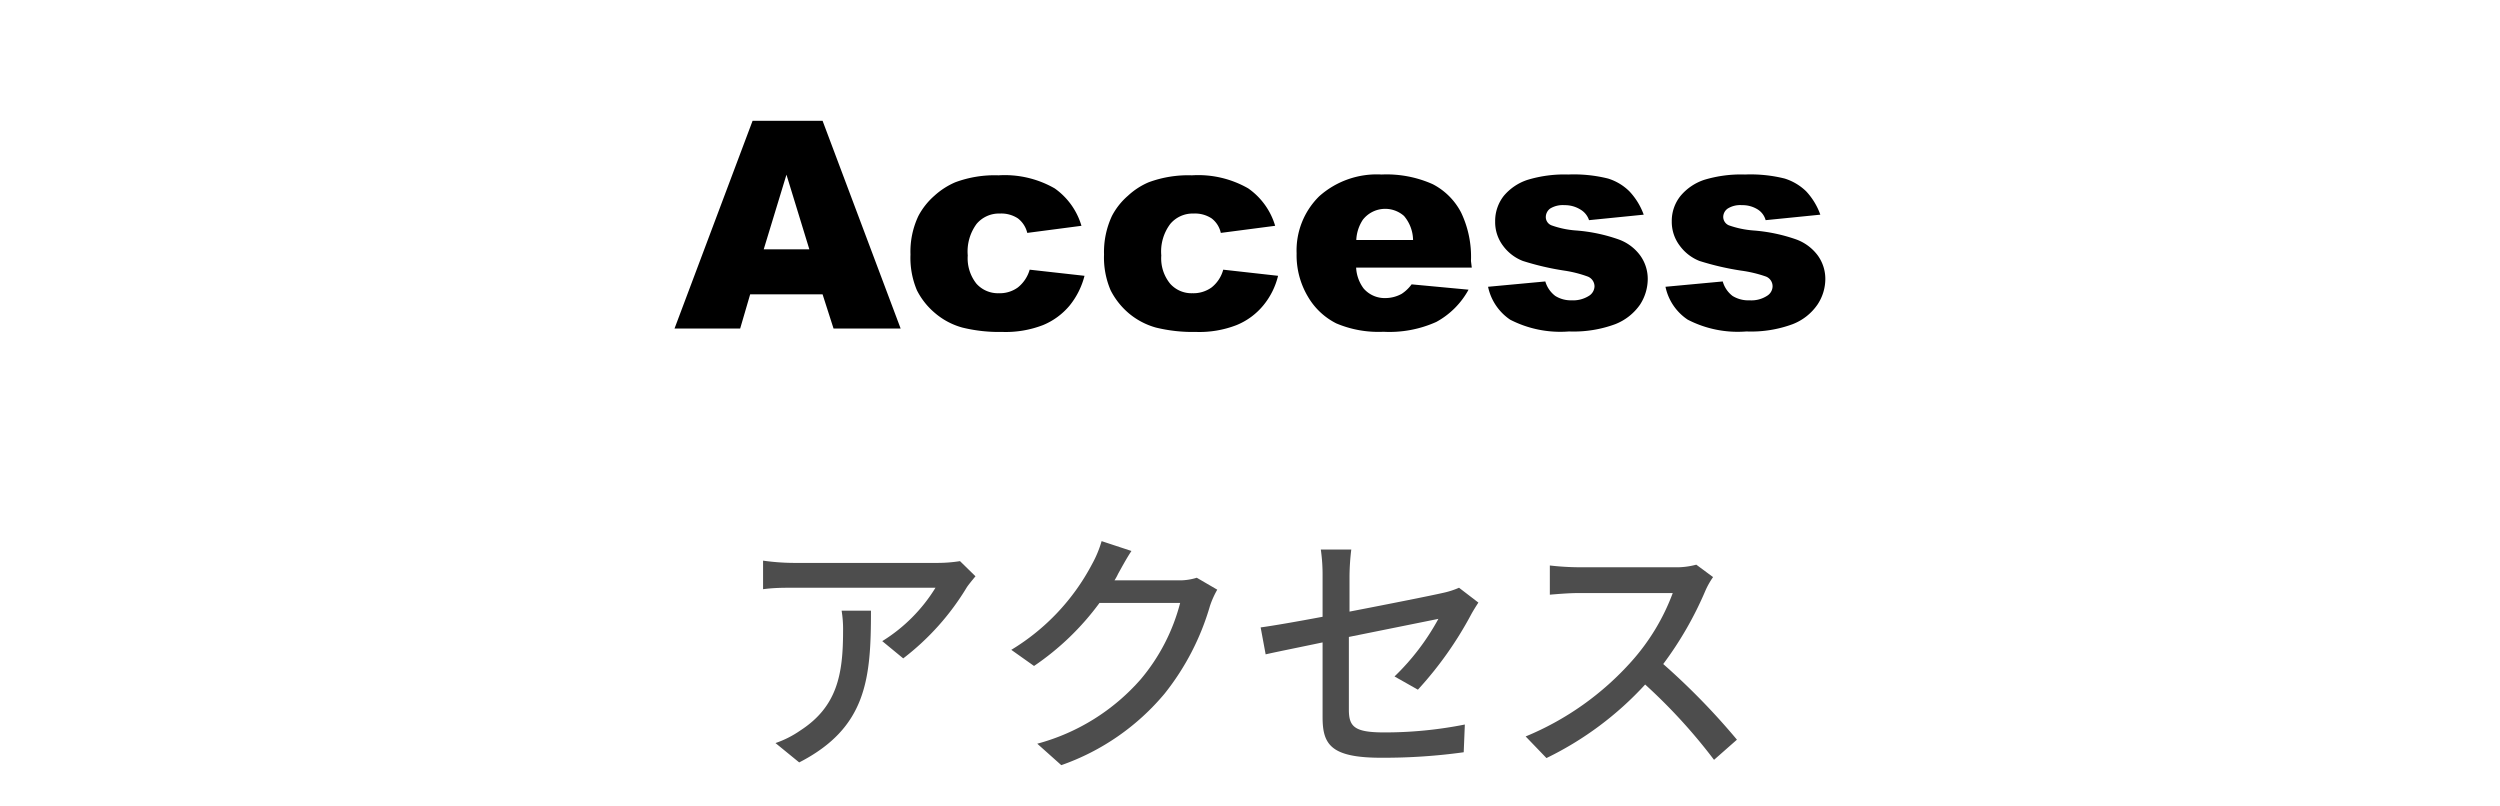
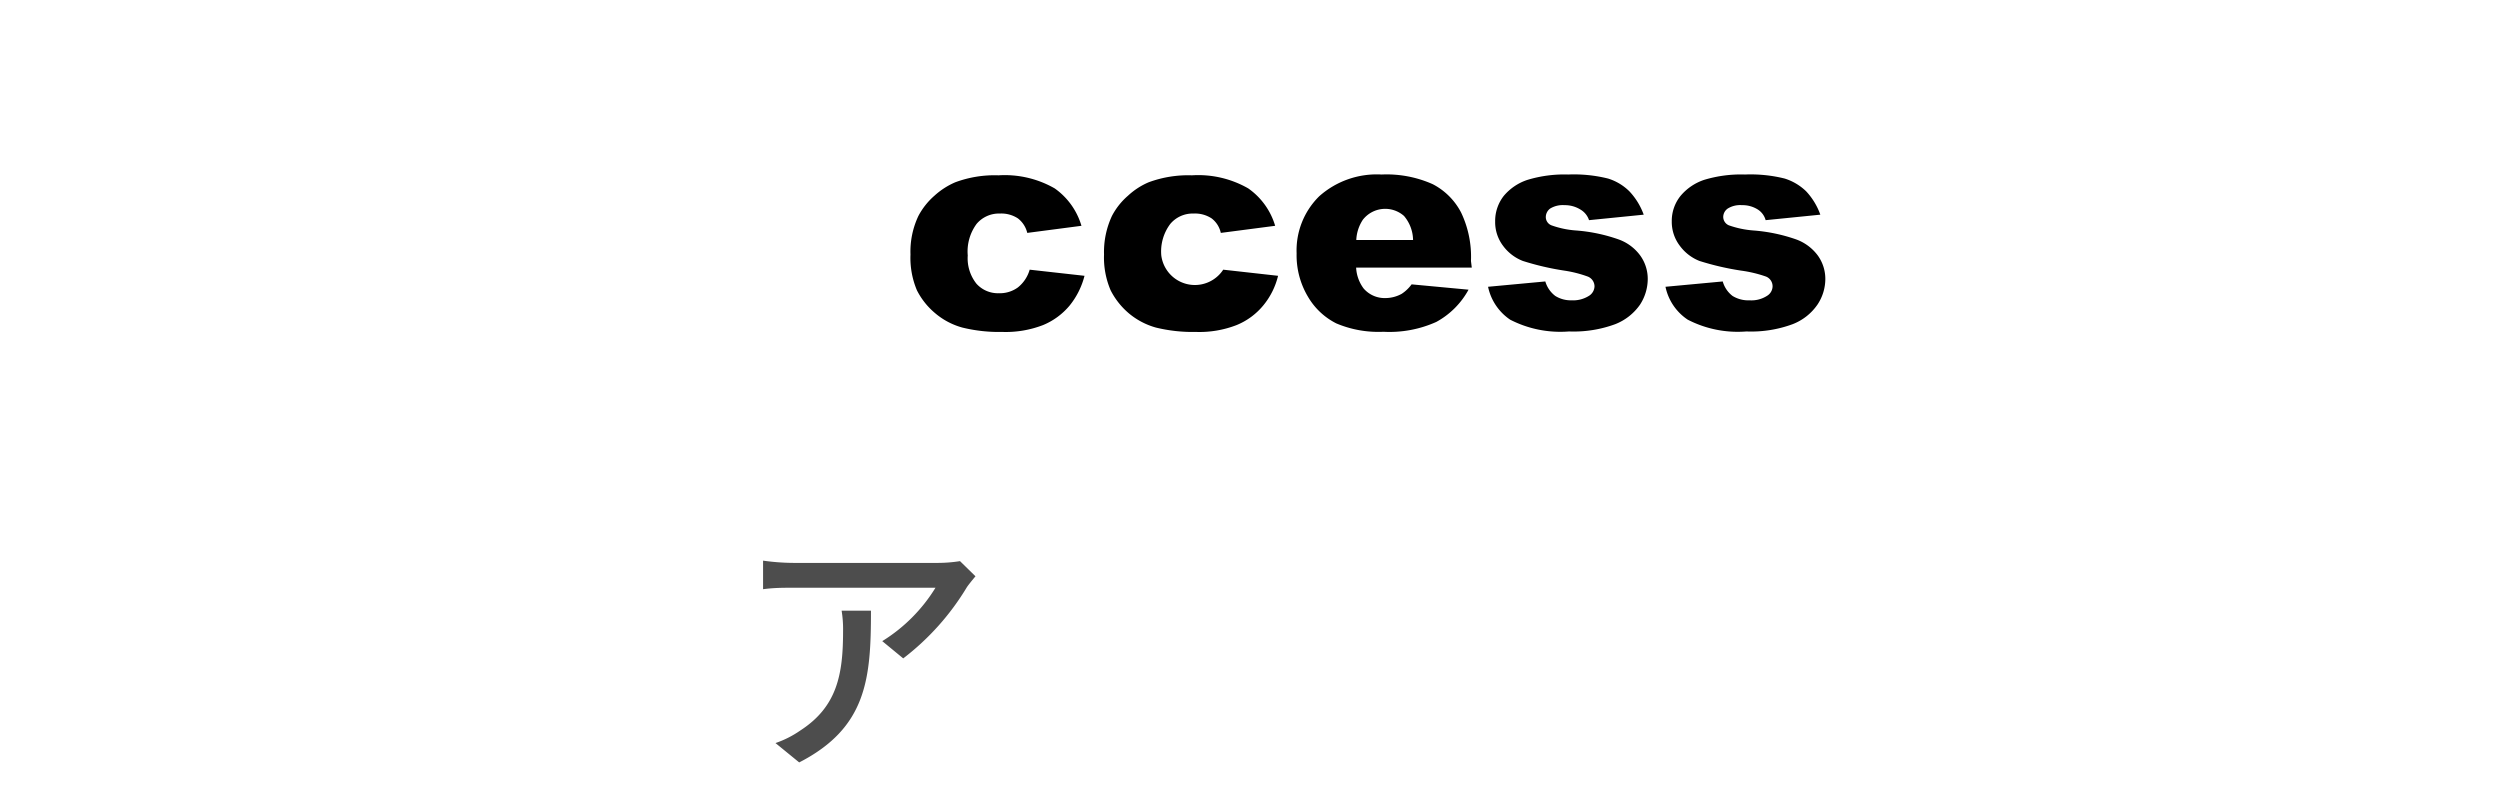
<svg xmlns="http://www.w3.org/2000/svg" viewBox="0 0 155 50">
  <defs>
    <style>.cls-1{fill:#4d4d4d;}.cls-2{fill:none;}</style>
  </defs>
  <g id="レイヤー_2" data-name="レイヤー 2">
    <g id="レイヤー_1-2" data-name="レイヤー 1">
      <path class="cls-1" d="M60.48,35.73c-.15.18-.4.48-.53.67A15.81,15.81,0,0,1,56,40.82L54.7,39.75A10.1,10.1,0,0,0,58,36.44H49.18c-.63,0-1.19,0-1.87.09V34.76a14.18,14.18,0,0,0,1.87.14h9a8.85,8.85,0,0,0,1.34-.11ZM54,37.86c0,4.18-.24,7.25-4.45,9.41l-1.47-1.2a6.2,6.2,0,0,0,1.54-.78c2.29-1.48,2.65-3.49,2.65-6.15a7.08,7.08,0,0,0-.09-1.28Z" />
-       <path class="cls-1" d="M75.47,36.56a5.51,5.51,0,0,0-.45,1A15.74,15.74,0,0,1,72.21,43a14.64,14.64,0,0,1-6.41,4.44l-1.49-1.33a13,13,0,0,0,6.42-4,12,12,0,0,0,2.44-4.73h-5a16.51,16.51,0,0,1-4.06,3.91l-1.41-1a13.61,13.61,0,0,0,5-5.3,6.85,6.85,0,0,0,.6-1.44l1.85.61c-.32.48-.65,1.1-.83,1.42a3.11,3.11,0,0,1-.22.4H73a3.56,3.56,0,0,0,1.2-.16Z" />
-       <path class="cls-1" d="M86.46,41.94a14.7,14.7,0,0,0,2.72-3.57l-5.55,1.12V44c0,1.06.35,1.41,2.19,1.41a25.39,25.39,0,0,0,5-.49l-.07,1.72a35.87,35.87,0,0,1-5,.34C82.51,47,82,46.17,82,44.46V39.83c-1.52.32-2.88.59-3.53.74l-.31-1.67c.74-.1,2.19-.35,3.84-.66V35.7a10.88,10.88,0,0,0-.11-1.63h1.89a14.55,14.55,0,0,0-.11,1.63v2.22c2.54-.49,5.1-1,5.79-1.16a5.11,5.11,0,0,0,1-.32l1.2.92c-.13.2-.32.5-.45.74a22.61,22.61,0,0,1-3.3,4.66Z" />
-       <path class="cls-1" d="M106.21,35.78a4.81,4.81,0,0,0-.47.83,21.92,21.92,0,0,1-2.62,4.56,42.77,42.77,0,0,1,4.57,4.69l-1.42,1.25A34.15,34.15,0,0,0,102,42.44,20.34,20.34,0,0,1,95.88,47l-1.29-1.34A18,18,0,0,0,101.16,41a13.3,13.3,0,0,0,2.55-4.23H97.83c-.62,0-1.48.08-1.74.1V35.06a16.64,16.64,0,0,0,1.74.11h5.94a4.77,4.77,0,0,0,1.4-.16Z" />
-       <path d="M51,18.25H46.51l-.62,2.12H41.82L46.66,7.49H51l4.84,12.88H51.68Zm-.82-2.79-1.42-4.63-1.41,4.63Z" />
      <path d="M63.84,16.72l3.4.38a4.83,4.83,0,0,1-.92,1.84,4.26,4.26,0,0,1-1.64,1.21,6.41,6.41,0,0,1-2.54.43,9.54,9.54,0,0,1-2.47-.27,4.4,4.4,0,0,1-1.7-.9A4.49,4.49,0,0,1,56.85,18a5.16,5.16,0,0,1-.4-2.22,5.16,5.16,0,0,1,.49-2.39,4.38,4.38,0,0,1,1-1.26,4.62,4.62,0,0,1,1.29-.83,7,7,0,0,1,2.68-.43,6.22,6.22,0,0,1,3.48.81A4.33,4.33,0,0,1,67.05,14l-3.36.44a1.6,1.6,0,0,0-.58-.9,1.88,1.88,0,0,0-1.12-.3,1.81,1.81,0,0,0-1.44.64A2.89,2.89,0,0,0,60,15.84a2.53,2.53,0,0,0,.54,1.75,1.79,1.79,0,0,0,1.39.59,1.9,1.9,0,0,0,1.18-.36A2.17,2.17,0,0,0,63.84,16.72Z" />
-       <path d="M75.84,16.72l3.4.38a4.56,4.56,0,0,1-.92,1.84,4.19,4.19,0,0,1-1.64,1.21,6.36,6.36,0,0,1-2.53.43,9.62,9.62,0,0,1-2.48-.27,4.48,4.48,0,0,1-1.7-.9A4.6,4.6,0,0,1,68.86,18a5.14,5.14,0,0,1-.41-2.22,5.29,5.29,0,0,1,.49-2.39,4.25,4.25,0,0,1,1-1.26,4.44,4.44,0,0,1,1.28-.83,7.06,7.06,0,0,1,2.68-.43,6.23,6.23,0,0,1,3.49.81A4.33,4.33,0,0,1,79.06,14l-3.37.44a1.54,1.54,0,0,0-.57-.9,1.88,1.88,0,0,0-1.12-.3,1.81,1.81,0,0,0-1.44.64A2.84,2.84,0,0,0,72,15.84a2.48,2.48,0,0,0,.55,1.75,1.77,1.77,0,0,0,1.38.59,1.93,1.93,0,0,0,1.19-.36A2.1,2.1,0,0,0,75.84,16.72Z" />
+       <path d="M75.84,16.72l3.4.38a4.56,4.56,0,0,1-.92,1.84,4.19,4.19,0,0,1-1.64,1.21,6.36,6.36,0,0,1-2.53.43,9.62,9.62,0,0,1-2.48-.27,4.48,4.48,0,0,1-1.7-.9A4.6,4.6,0,0,1,68.86,18a5.14,5.14,0,0,1-.41-2.22,5.29,5.29,0,0,1,.49-2.39,4.25,4.25,0,0,1,1-1.26,4.44,4.44,0,0,1,1.28-.83,7.06,7.06,0,0,1,2.68-.43,6.23,6.23,0,0,1,3.49.81A4.33,4.33,0,0,1,79.06,14l-3.37.44a1.54,1.54,0,0,0-.57-.9,1.88,1.88,0,0,0-1.12-.3,1.81,1.81,0,0,0-1.44.64A2.84,2.84,0,0,0,72,15.84A2.1,2.1,0,0,0,75.84,16.72Z" />
      <path d="M91.25,16.59H84.08a2.36,2.36,0,0,0,.46,1.29,1.72,1.72,0,0,0,1.36.6,2.1,2.1,0,0,0,1-.26,2.37,2.37,0,0,0,.62-.59l3.53.33a5,5,0,0,1-2,2,7.07,7.07,0,0,1-3.28.61,6.7,6.7,0,0,1-2.92-.52,4.24,4.24,0,0,1-1.76-1.66,5,5,0,0,1-.7-2.68,4.71,4.71,0,0,1,1.4-3.54,5.36,5.36,0,0,1,3.87-1.35,7,7,0,0,1,3.17.6,4.1,4.1,0,0,1,1.76,1.76,6.37,6.37,0,0,1,.61,3Zm-3.64-1.71a2.36,2.36,0,0,0-.56-1.49,1.76,1.76,0,0,0-2.55.23,2.46,2.46,0,0,0-.41,1.26Z" />
      <path d="M92.26,17.78l3.55-.33a1.73,1.73,0,0,0,.62.9,1.82,1.82,0,0,0,1,.27,1.84,1.84,0,0,0,1.12-.3.72.72,0,0,0,.31-.57.66.66,0,0,0-.41-.6A7.37,7.37,0,0,0,97,16.78a16.8,16.8,0,0,1-2.58-.6,2.76,2.76,0,0,1-1.23-.94,2.43,2.43,0,0,1-.49-1.5,2.52,2.52,0,0,1,.53-1.59,3.23,3.23,0,0,1,1.48-1,7.85,7.85,0,0,1,2.52-.33,8.77,8.77,0,0,1,2.47.25,3.24,3.24,0,0,1,1.32.79,4.17,4.17,0,0,1,.89,1.45l-3.39.34A1.19,1.19,0,0,0,98,13a1.82,1.82,0,0,0-1-.28,1.5,1.5,0,0,0-.89.21.66.66,0,0,0-.27.52.55.55,0,0,0,.35.52,5.68,5.68,0,0,0,1.53.32,10.24,10.24,0,0,1,2.65.56,2.85,2.85,0,0,1,1.33,1,2.48,2.48,0,0,1,.46,1.46,2.94,2.94,0,0,1-.48,1.58,3.37,3.37,0,0,1-1.54,1.21,7.44,7.44,0,0,1-2.86.45,6.79,6.79,0,0,1-3.65-.73A3.27,3.27,0,0,1,92.26,17.78Z" />
      <path d="M103.26,17.78l3.55-.33a1.71,1.71,0,0,0,.61.9,1.87,1.87,0,0,0,1.06.27,1.79,1.79,0,0,0,1.11-.3.7.7,0,0,0,.31-.57.65.65,0,0,0-.4-.6,7.76,7.76,0,0,0-1.54-.37,17,17,0,0,1-2.59-.6,2.78,2.78,0,0,1-1.22-.94,2.44,2.44,0,0,1-.5-1.5,2.47,2.47,0,0,1,.54-1.59,3.25,3.25,0,0,1,1.47-1,7.87,7.87,0,0,1,2.53-.33,8.73,8.73,0,0,1,2.46.25,3.35,3.35,0,0,1,1.33.79,4.15,4.15,0,0,1,.88,1.45l-3.39.34A1.14,1.14,0,0,0,109,13a1.77,1.77,0,0,0-1-.28,1.46,1.46,0,0,0-.88.21.64.64,0,0,0-.28.52.57.57,0,0,0,.35.52,5.89,5.89,0,0,0,1.53.32,10.34,10.34,0,0,1,2.66.56,2.9,2.9,0,0,1,1.33,1,2.48,2.48,0,0,1,.46,1.46,2.87,2.87,0,0,1-.49,1.58,3.32,3.32,0,0,1-1.54,1.21,7.41,7.41,0,0,1-2.86.45,6.75,6.75,0,0,1-3.64-.73A3.24,3.24,0,0,1,103.26,17.78Z" />
-       <rect class="cls-2" width="155" height="50" />
    </g>
  </g>
</svg>